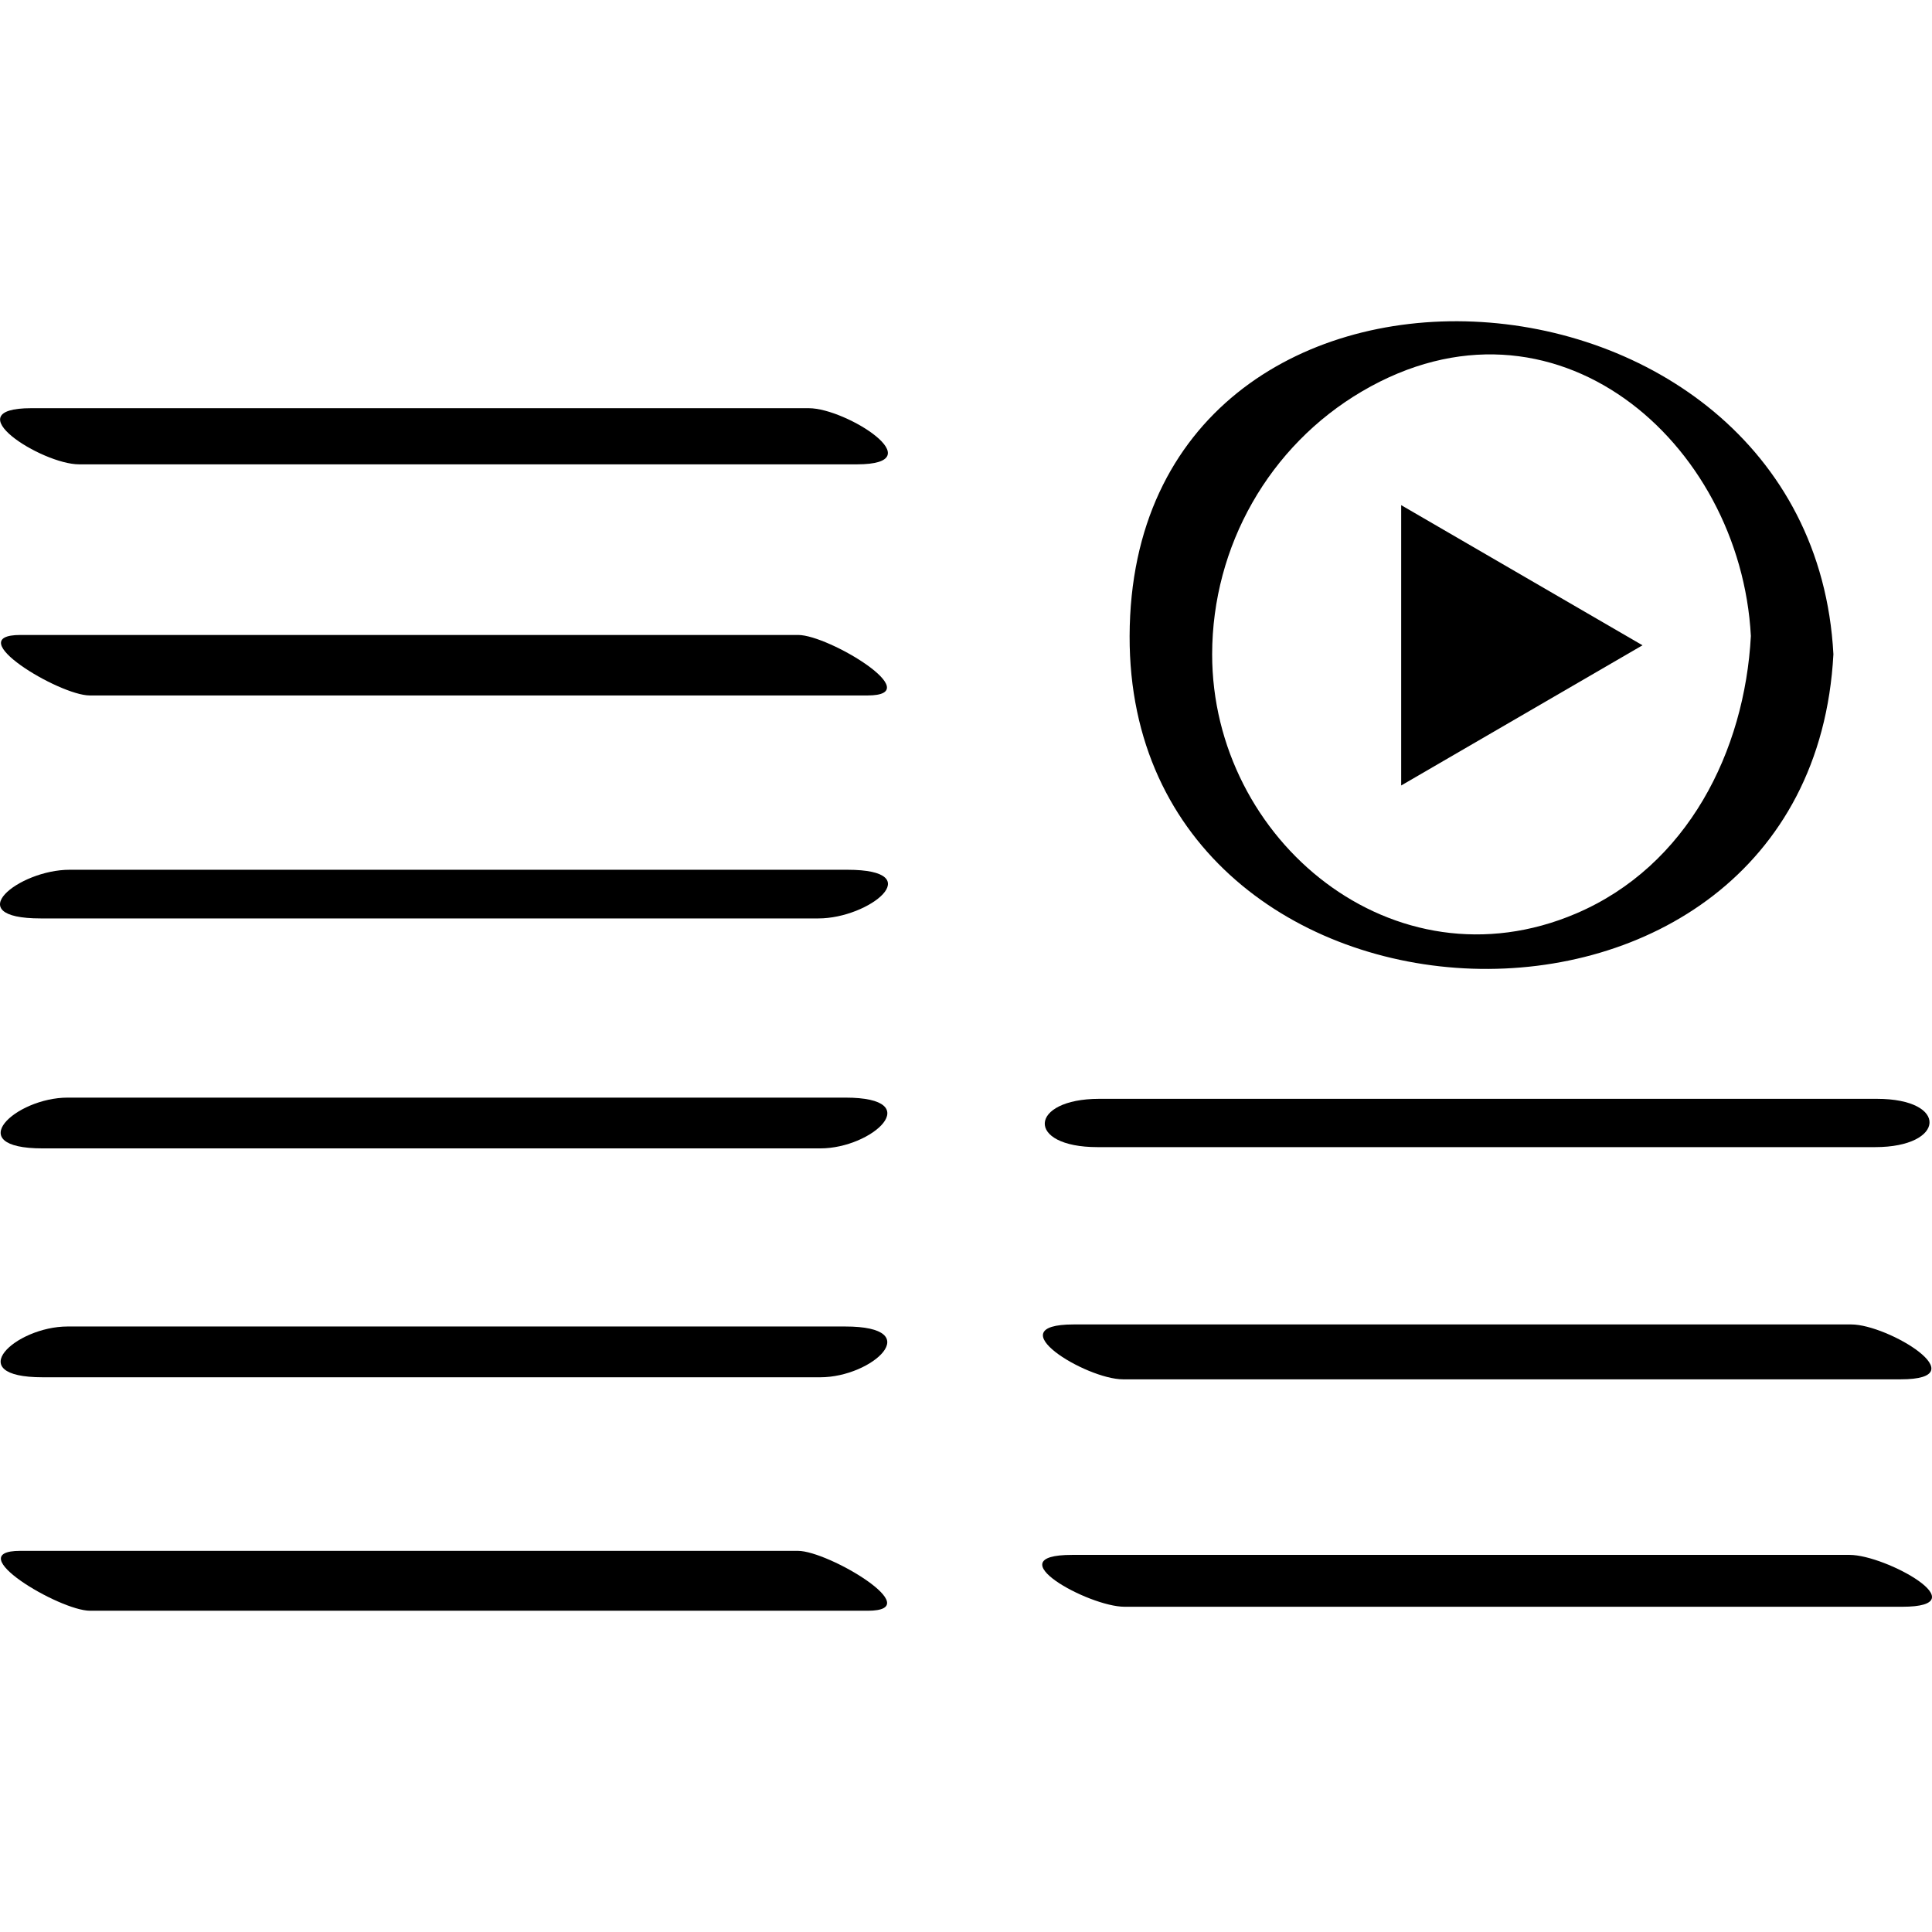
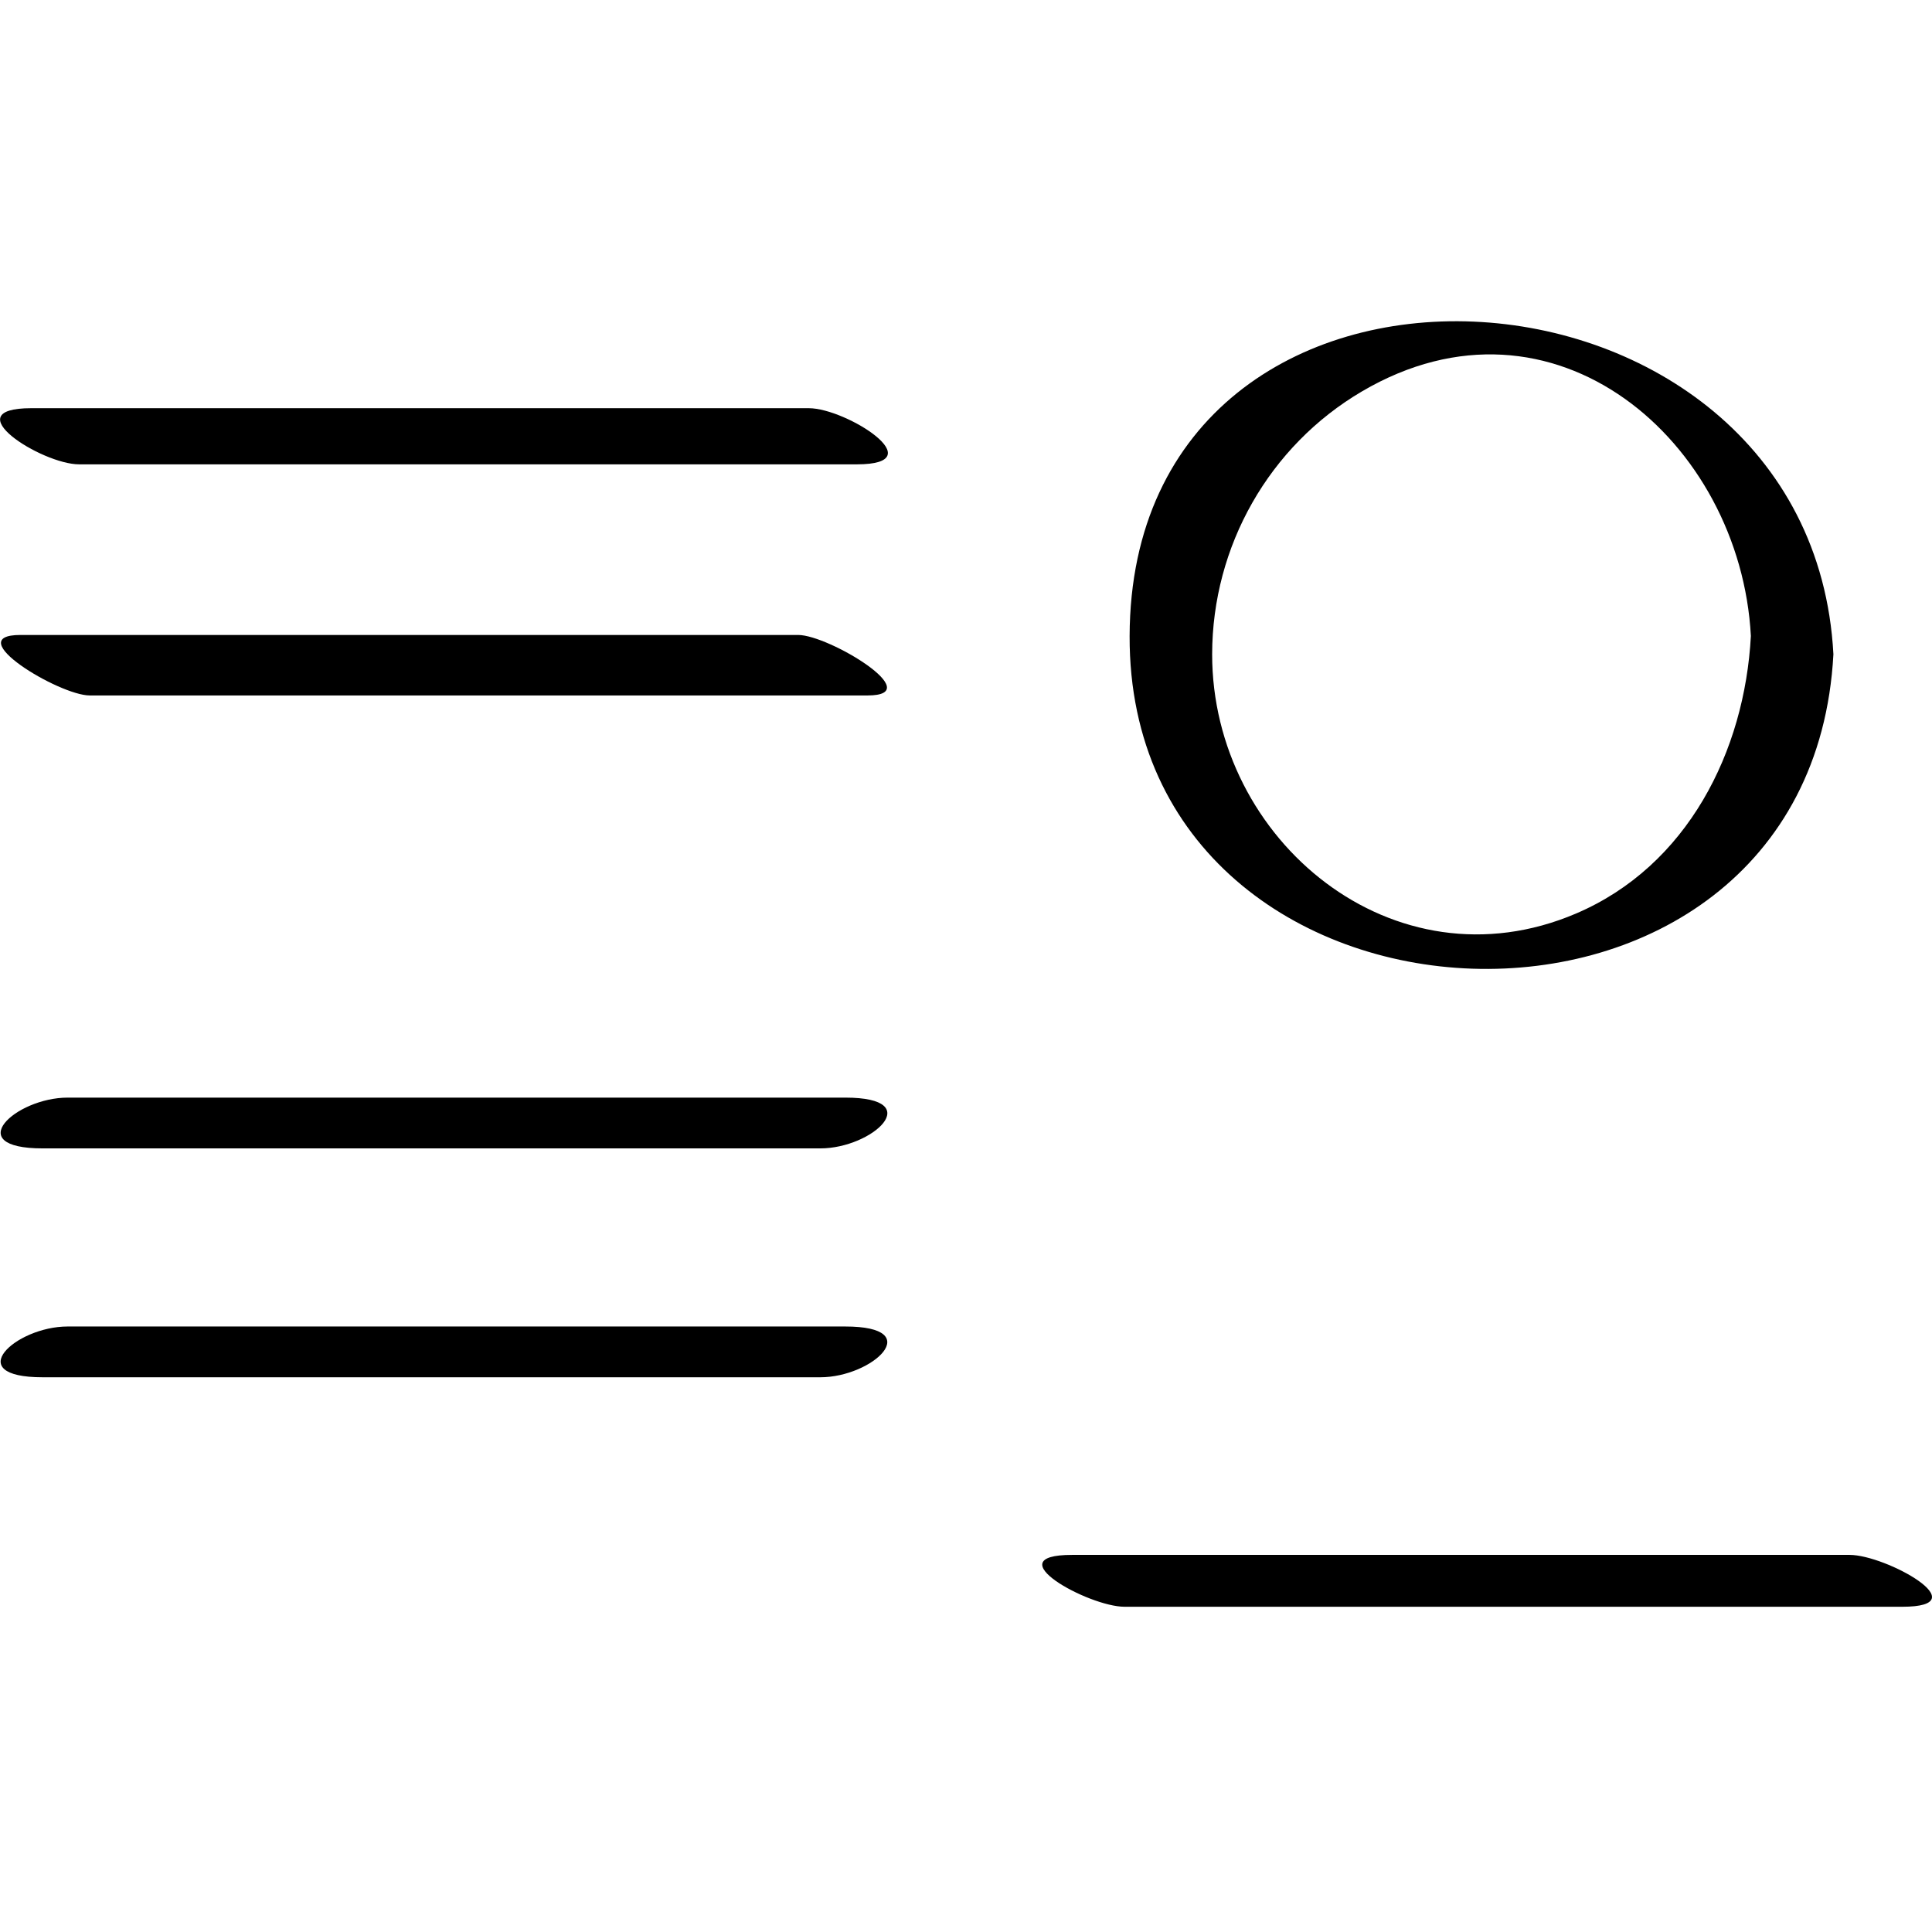
<svg xmlns="http://www.w3.org/2000/svg" enable-background="new 0 0 32 32" version="1.1" viewBox="0 0 32 32" xml:space="preserve">
  <g id="Outline_copy">
    <path d="M18.71,10.534c-0.022,7.062,11.27,7.532,11.657,0.302C29.995,3.877,18.733,3.205,18.71,10.534z M26.104,15.131   c-3.016,1.287-6.029-1.213-6.027-4.295c0.002-1.789,0.944-3.45,2.481-4.353c3.179-1.868,6.27,0.832,6.442,4.051   C28.898,12.443,27.951,14.343,26.104,15.131z" />
-     <polygon points="23.208,13.01 27.205,10.688 23.208,8.367  " />
-     <path d="M18.178,19c4.293,0,8.587,0,12.88,0c1.168,0,1.225-0.8,0.028-0.8c-4.293,0-8.587,0-12.88,0   C17.038,18.201,16.98,19,18.178,19z" />
-     <path d="M18.601,22.846c4.293,0,8.587,0,12.88,0c1.289,0-0.204-0.909-0.818-0.909c-4.293,0-8.587,0-12.88,0   C16.494,21.937,17.986,22.846,18.601,22.846z" />
    <path d="M30.636,25.754c-4.293,0-8.587,0-12.88,0c-1.282,0,0.27,0.859,0.871,0.859c4.293,0,8.587,0,12.88,0   C32.788,26.613,31.237,25.754,30.636,25.754z" />
    <path d="M1.311,7.691c4.293,0,8.587,0,12.88,0c1.29,0-0.174-0.93-0.794-0.93c-4.293,0-8.587,0-12.88,0   C-0.774,6.761,0.691,7.691,1.311,7.691z" />
    <path d="M13.22,10.517c-4.293,0-8.587,0-12.88,0c-1.016,0,0.638,1.002,1.147,1.002c4.293,0,8.587,0,12.88,0   C15.383,11.519,13.729,10.517,13.22,10.517z" />
-     <path d="M0.675,15.212c4.293,0,8.587,0,12.88,0c0.846,0,1.846-0.806,0.478-0.806c-4.293,0-8.587,0-12.88,0   C0.307,14.406-0.694,15.212,0.675,15.212z" />
    <path d="M13.587,19.021c0.865,0,1.777-0.841,0.414-0.841c-4.293,0-8.587,0-12.88,0c-0.865,0-1.777,0.841-0.414,0.841   C5,19.021,9.293,19.021,13.587,19.021z" />
    <path d="M0.707,22.812c4.293,0,8.587,0,12.88,0c0.865,0,1.775-0.841,0.413-0.841c-4.293,0-8.587,0-12.88,0   C0.255,21.971-0.656,22.812,0.707,22.812z" />
-     <path d="M13.216,25.687c-4.293,0-8.587,0-12.88,0c-1.013,0,0.648,0.992,1.156,0.992c4.293,0,8.587,0,12.88,0   C15.385,26.679,13.723,25.687,13.216,25.687z" />
  </g>
</svg>